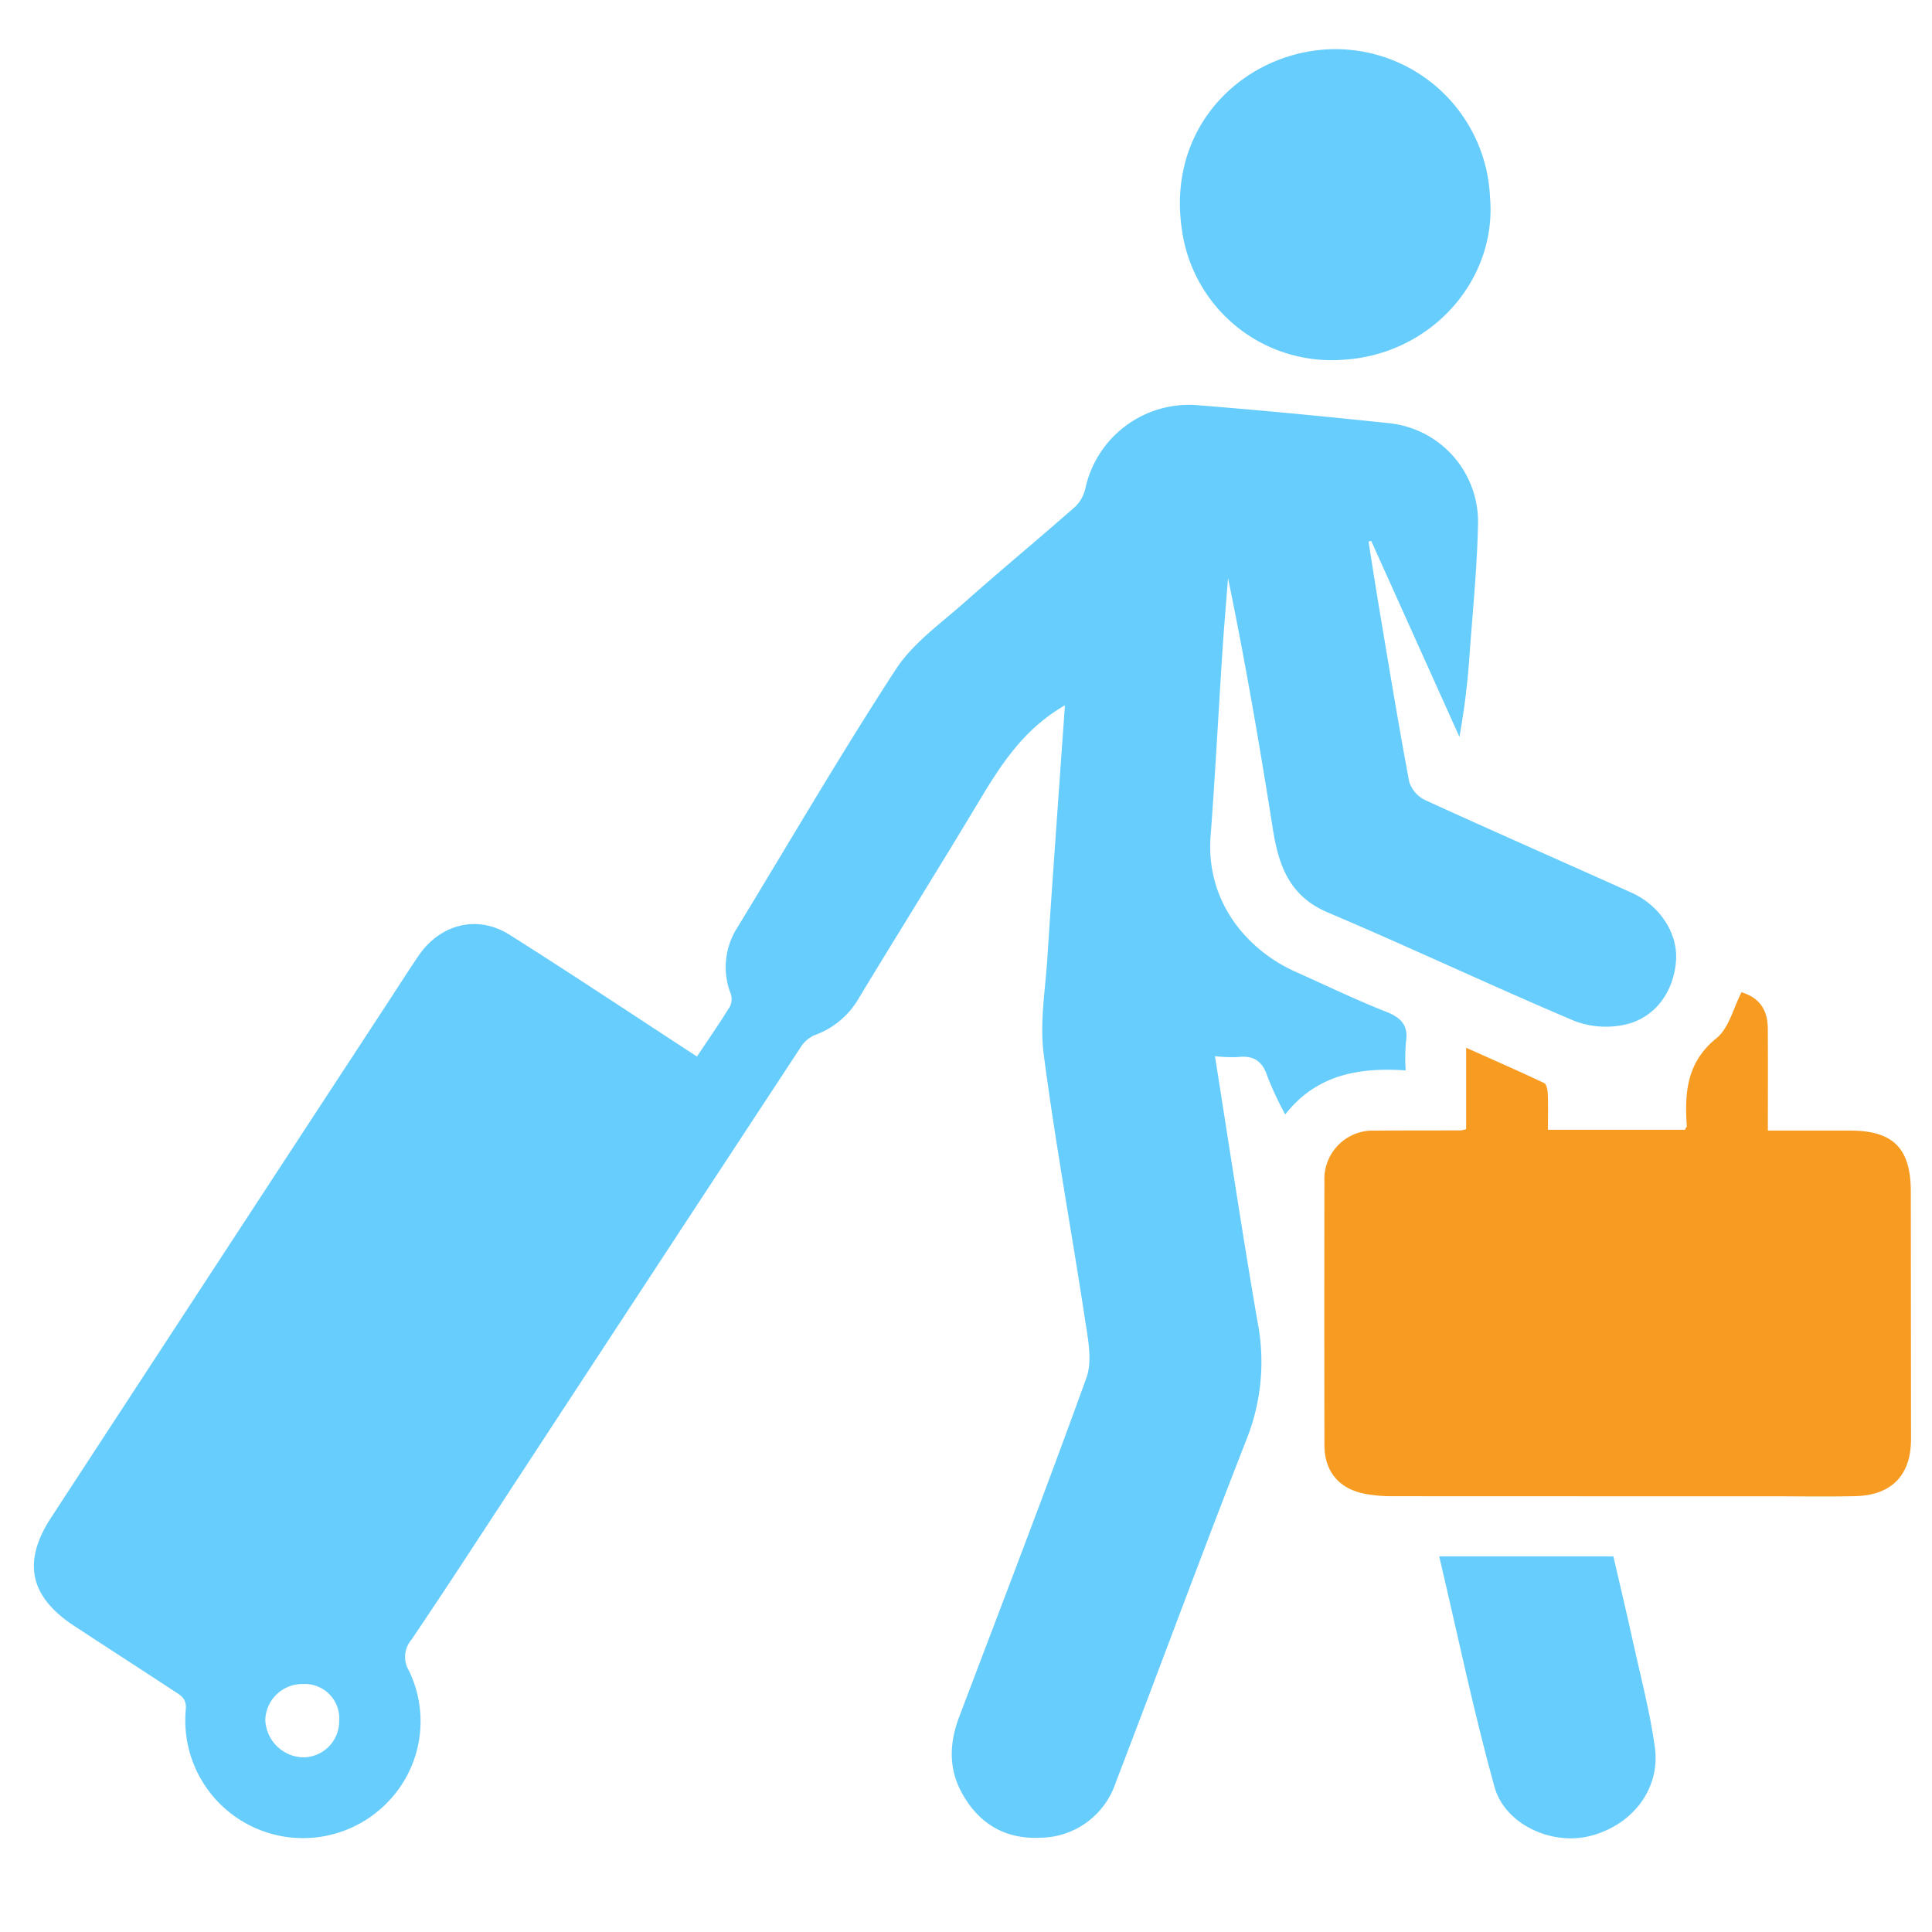
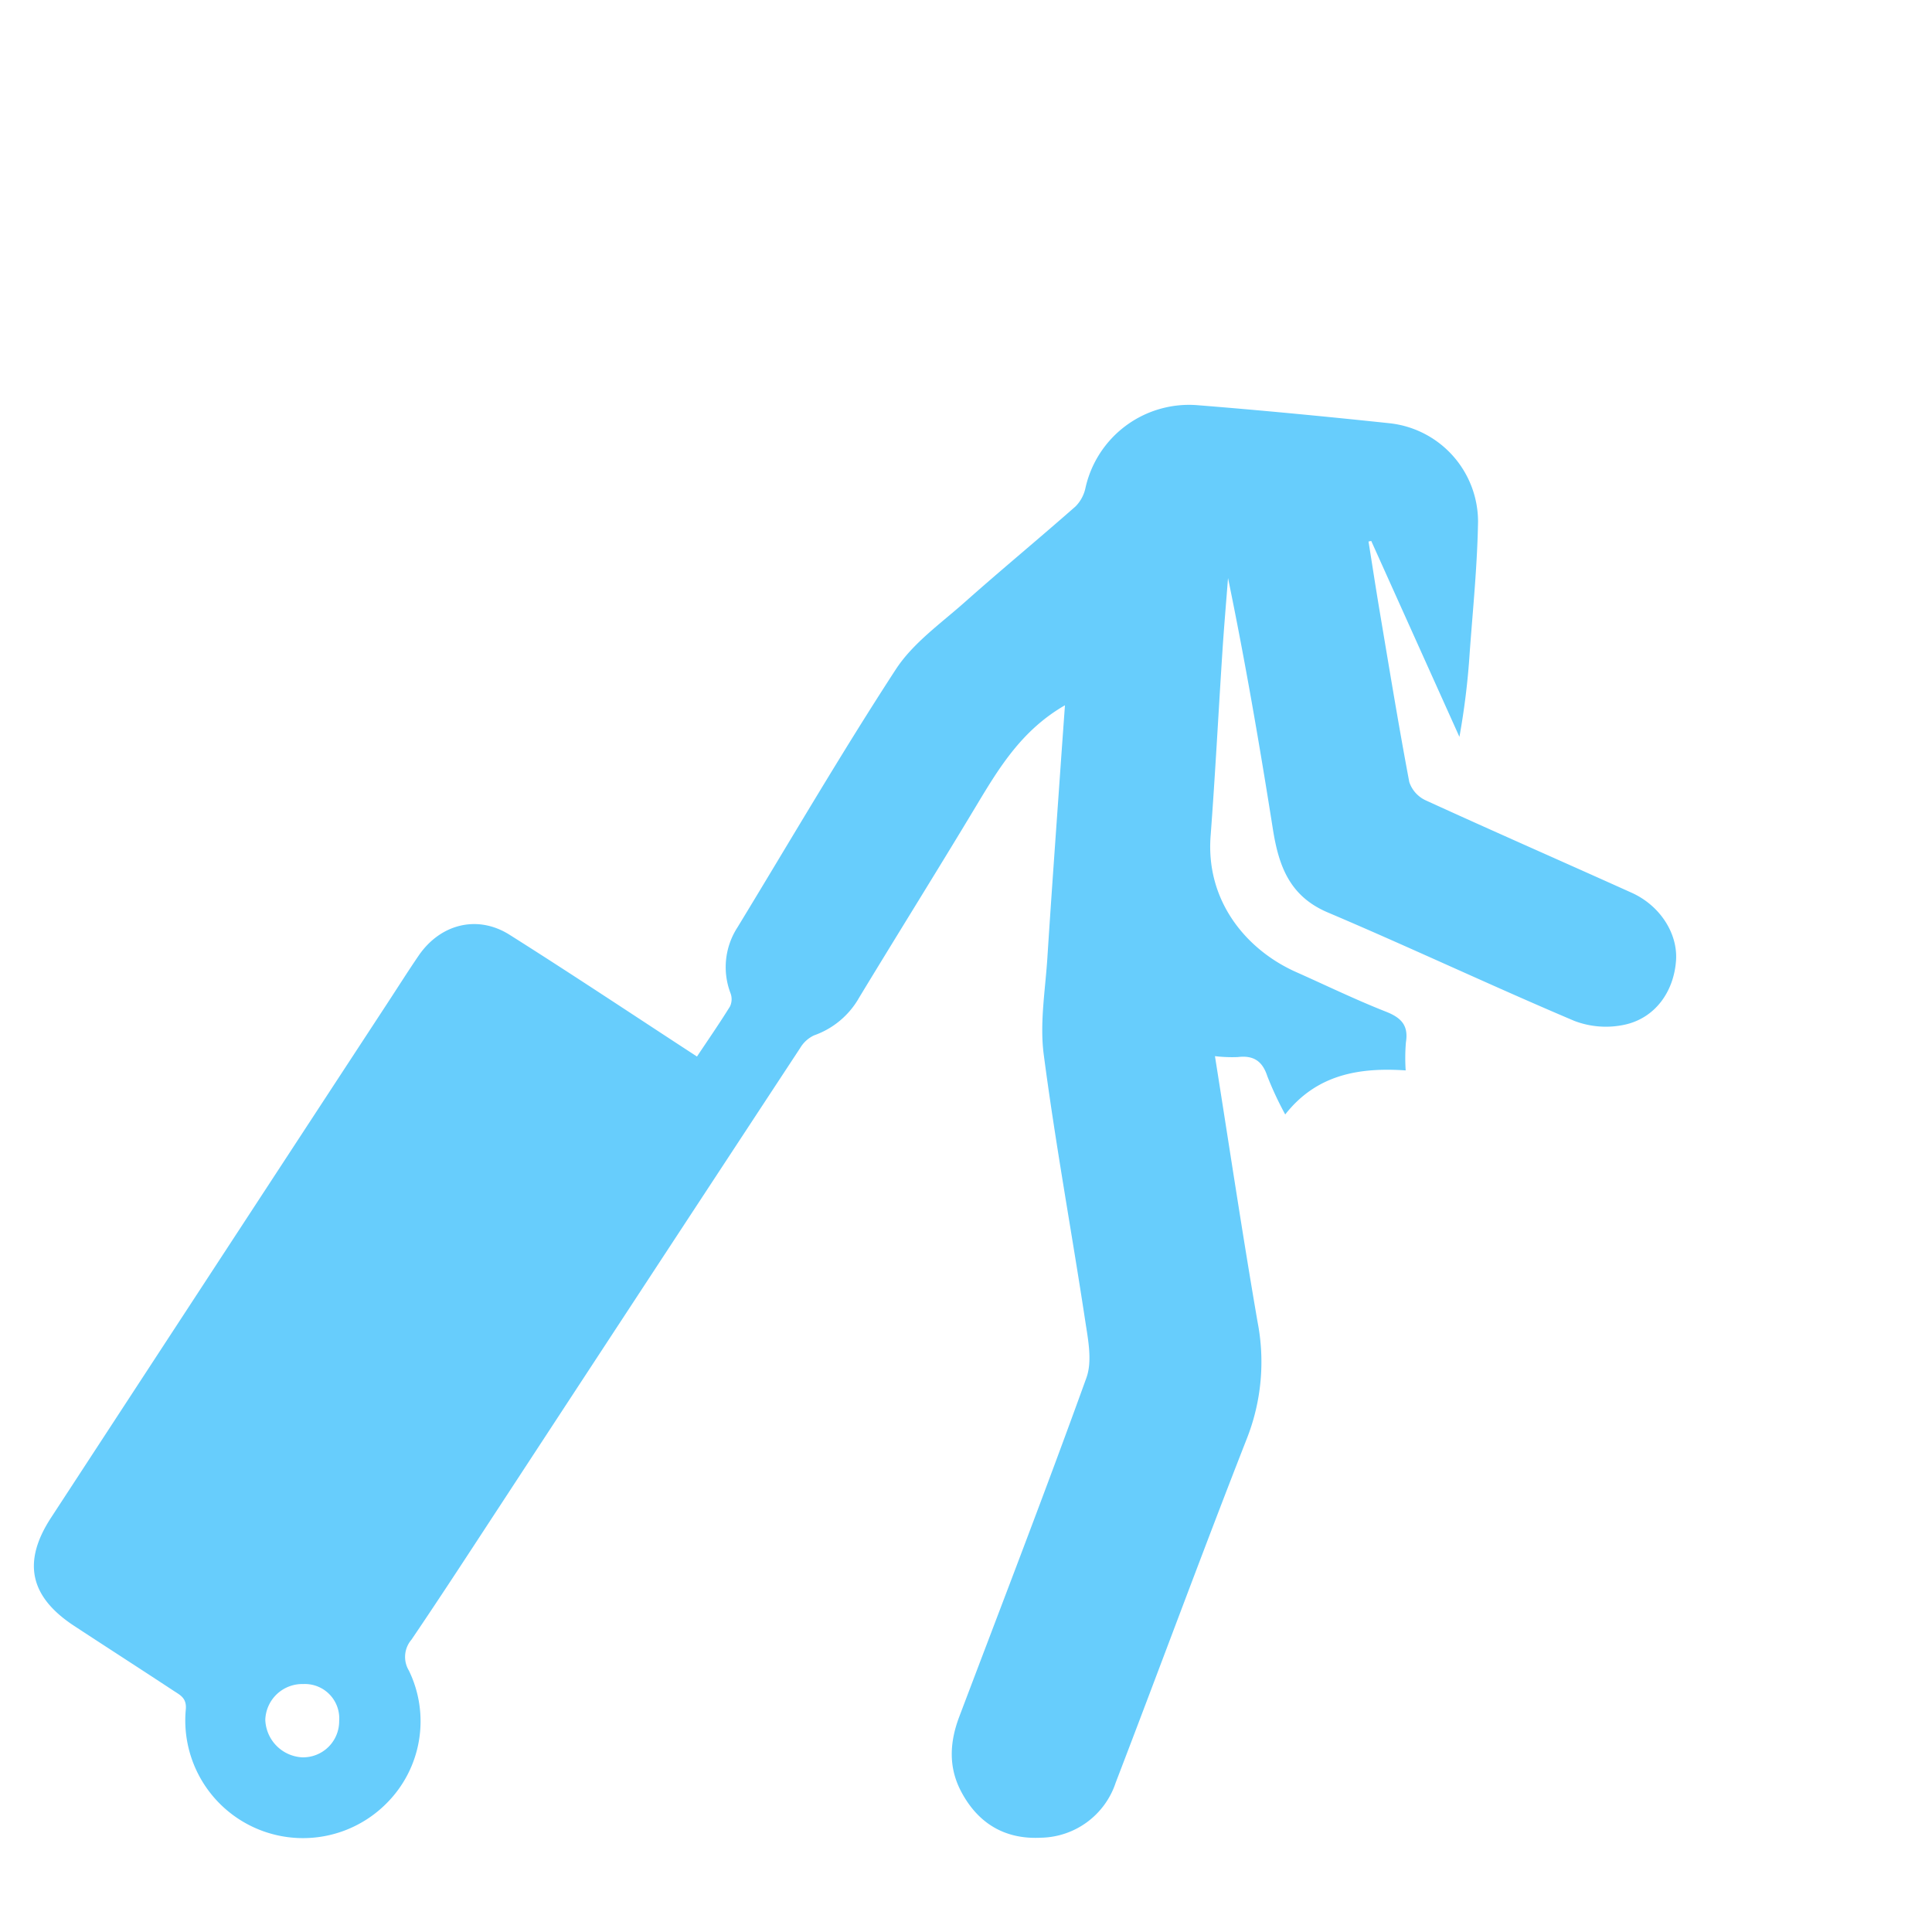
<svg xmlns="http://www.w3.org/2000/svg" id="Слой_1" data-name="Слой 1" viewBox="0 0 283.465 283.465">
  <defs>
    <style>.cls-1{fill:#67cdfc;}.cls-2{fill:#f89b21;}</style>
  </defs>
  <title>командировки_нов</title>
  <path class="cls-1" d="M156.251,103.479c-6.267,3.612-9.595,9.056-12.908,14.573-5.693,9.48-11.557,18.857-17.287,28.316a12.27,12.27,0,0,1-6.613,5.541,4.666,4.666,0,0,0-2.043,1.858q-21.901,33.326-43.739,66.692c-4.407,6.723-8.781,13.469-13.294,20.121a3.876,3.876,0,0,0-.379,4.521,17.008,17.008,0,0,1-3.281,19.491,17.27,17.27,0,0,1-29.454-13.704c.188-1.75-.811-2.174-1.786-2.817-4.848-3.195-9.734-6.333-14.588-9.52-6.521-4.28-7.632-9.377-3.387-15.879q24.731-37.873,49.505-75.718c1.468-2.245,2.903-4.511,4.414-6.726,3.179-4.658,8.625-6.063,13.359-3.074,9.199,5.807,18.254,11.842,27.491,17.862,1.625-2.437,3.297-4.851,4.842-7.344a2.5,2.5,0,0,0,.094-1.907,10.727,10.727,0,0,1,1.006-9.702c7.7-12.644,15.155-25.448,23.228-37.849,2.511-3.857,6.597-6.732,10.128-9.87,5.35-4.754,10.874-9.313,16.246-14.043a5.454,5.454,0,0,0,1.458-2.718,15.564,15.564,0,0,1,16.353-12.139c9.448.752,18.885,1.662,28.31,2.66A14.548,14.548,0,0,1,216.861,76.497c-.104,6.428-.756,12.848-1.227,19.268a107.886,107.886,0,0,1-1.506,12.348q-6.469-14.373-12.939-28.746l-.399.085c.546,3.419,1.067,6.842,1.641,10.257,1.405,8.352,2.769,16.713,4.341,25.035a4.549,4.549,0,0,0,2.404,2.681c10.042,4.594,20.16,9.023,30.227,13.562,4.178,1.883,6.786,5.999,6.506,9.949-.321,4.526-3.016,8.385-7.457,9.391a12.982,12.982,0,0,1-7.471-.543c-12.129-5.14-24.053-10.767-36.179-15.913-5.626-2.388-7.196-6.872-8.044-12.229-1.944-12.287-4.047-24.548-6.581-36.829-.277,3.595-.589,7.187-.824,10.785-.588,9.02-1.051,18.048-1.732,27.061-.734,9.708,5.412,16.787,12.536,19.957,4.388,1.953,8.715,4.057,13.18,5.814,2.254.887,3.345,2.017,2.94,4.502a27.967,27.967,0,0,0-.034,4.12c-6.77-.458-13.052.562-17.674,6.463a49.357,49.357,0,0,1-2.62-5.601c-.731-2.253-2.043-3.097-4.34-2.82a21.2,21.2,0,0,1-3.35-.134c2.084,13.114,4.021,26.058,6.244,38.953a30.692,30.692,0,0,1-1.501,16.998c-6.59,16.824-12.833,33.784-19.31,50.653a11.768,11.768,0,0,1-10.972,8.067c-5.303.274-9.274-2.126-11.735-6.843-1.858-3.561-1.637-7.221-.249-10.888,6.269-16.566,12.655-33.09,18.664-49.75.883-2.448.247-5.588-.171-8.335-1.983-13.045-4.379-26.033-6.093-39.111-.606-4.625.235-9.453.537-14.181.595-9.285,1.273-18.565,1.921-27.846C155.798,109.741,156.013,106.806,156.251,103.479ZM49.763,252.497a5.041,5.041,0,0,0-5.262-5.412,5.428,5.428,0,0,0-5.576,5.231,5.716,5.716,0,0,0,5.416,5.522A5.295,5.295,0,0,0,49.763,252.497Z" />
-   <path class="cls-2" d="M227.116,165.763h20.095c.135-.262.289-.419.279-.564-.338-4.892-.012-9.345,4.361-12.879,1.828-1.478,2.47-4.424,3.669-6.737,2.555.794,3.837,2.463,3.855,5.374.03,4.833.008,9.667.008,14.922,4.076,0,8.063-0,12.051 0,6.338.001,8.917,2.589,8.922,8.957q.015,18.139.03,36.279c.008,5.31-2.817,8.278-8.222,8.403-4.029.093-8.062.02-12.093.02q-27.95 0-55.899-.013a21.612,21.612,0,0,1-3.725-.318c-3.935-.696-6.122-3.26-6.127-7.203q-.029-19.35-.002-38.7a7.116,7.116,0,0,1,7.375-7.421c4.21-.027,8.42-.018,12.63-.031a5.131,5.131,0,0,0,.791-.177V153.729c4.116,1.84,7.808,3.452,11.445,5.178.357.169.511,1.038.533,1.592C227.159,162.183,227.116,163.872,227.116,165.763Z" />
-   <path class="cls-1" d="M218.618,28.982c1.039,12.063-8.6,23.074-21.639,23.807a22.169,22.169,0,0,1-23.556-18.996c-2.268-14.934,8.485-25.438,20.572-26.497A22.703,22.703,0,0,1,218.618,28.982Z" />
-   <path class="cls-1" d="M211.161,228.352h25.555c.927,4.023,1.908,8.128,2.814,12.25,1.145,5.207,2.515,10.387,3.266,15.654.885,6.213-3.308,11.609-9.626,13.152-5.531,1.351-12.372-1.707-13.913-7.275C216.203,251.096,213.874,239.86,211.161,228.352Z" />
</svg>